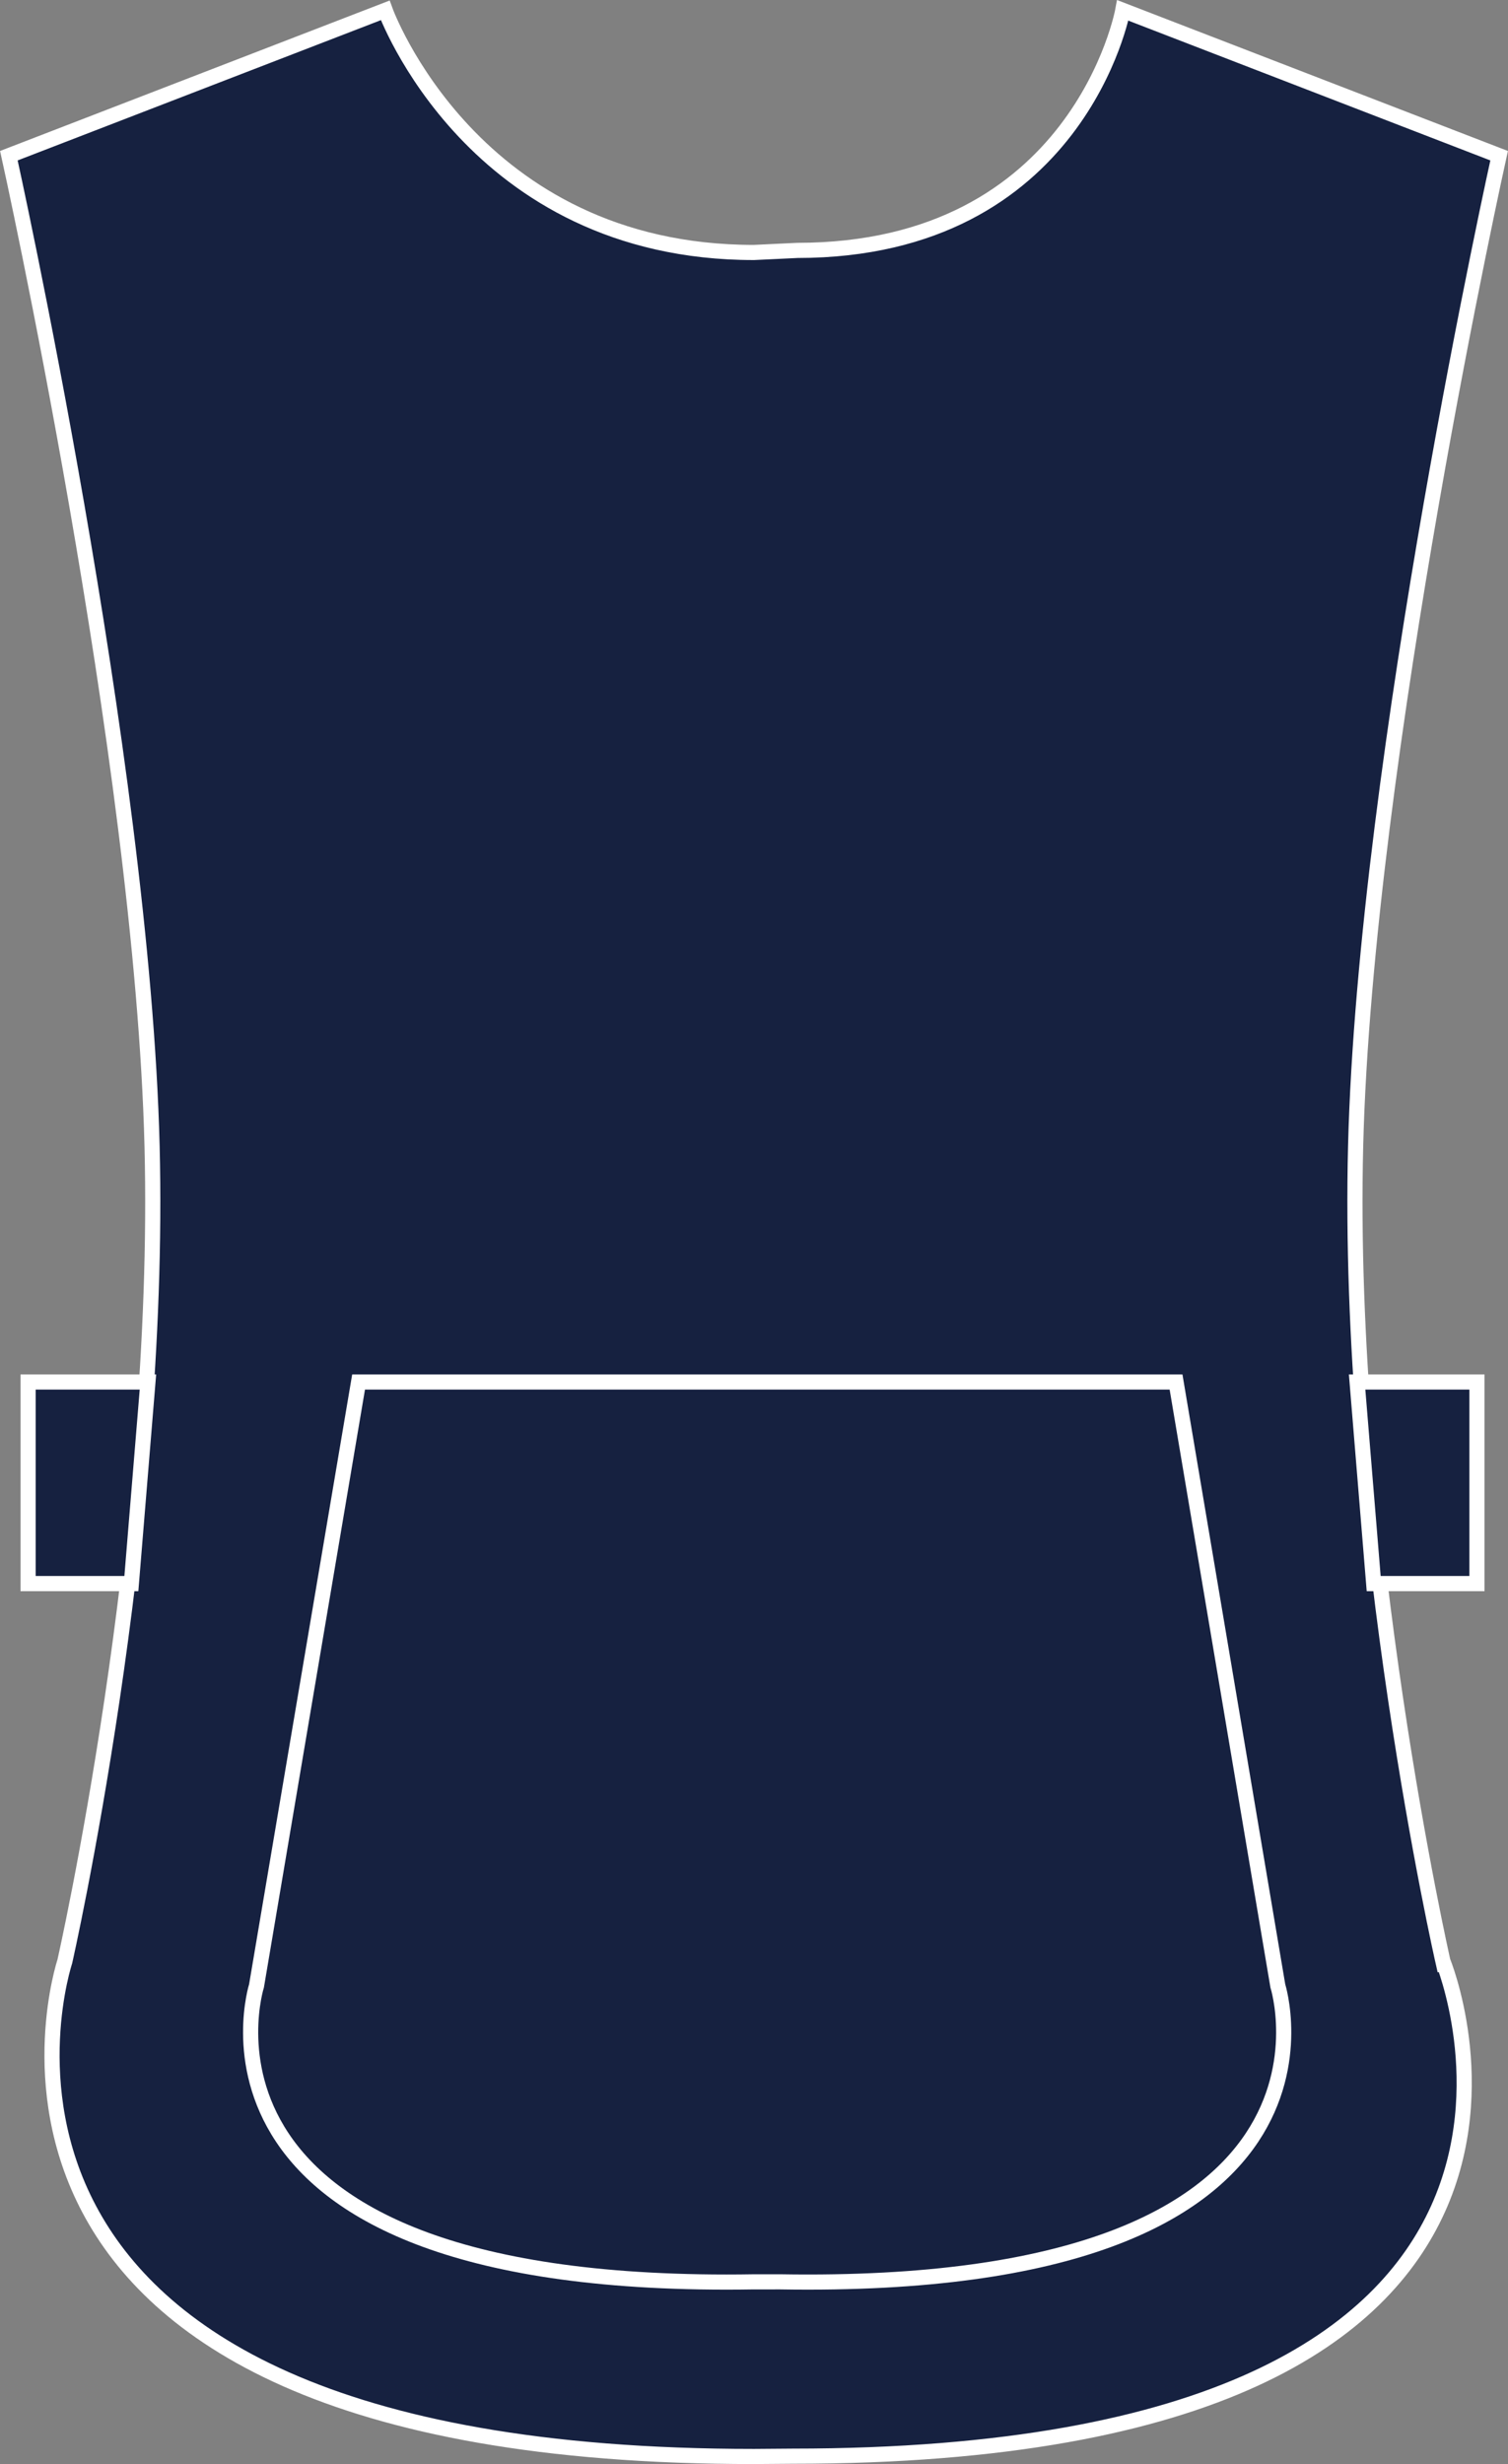
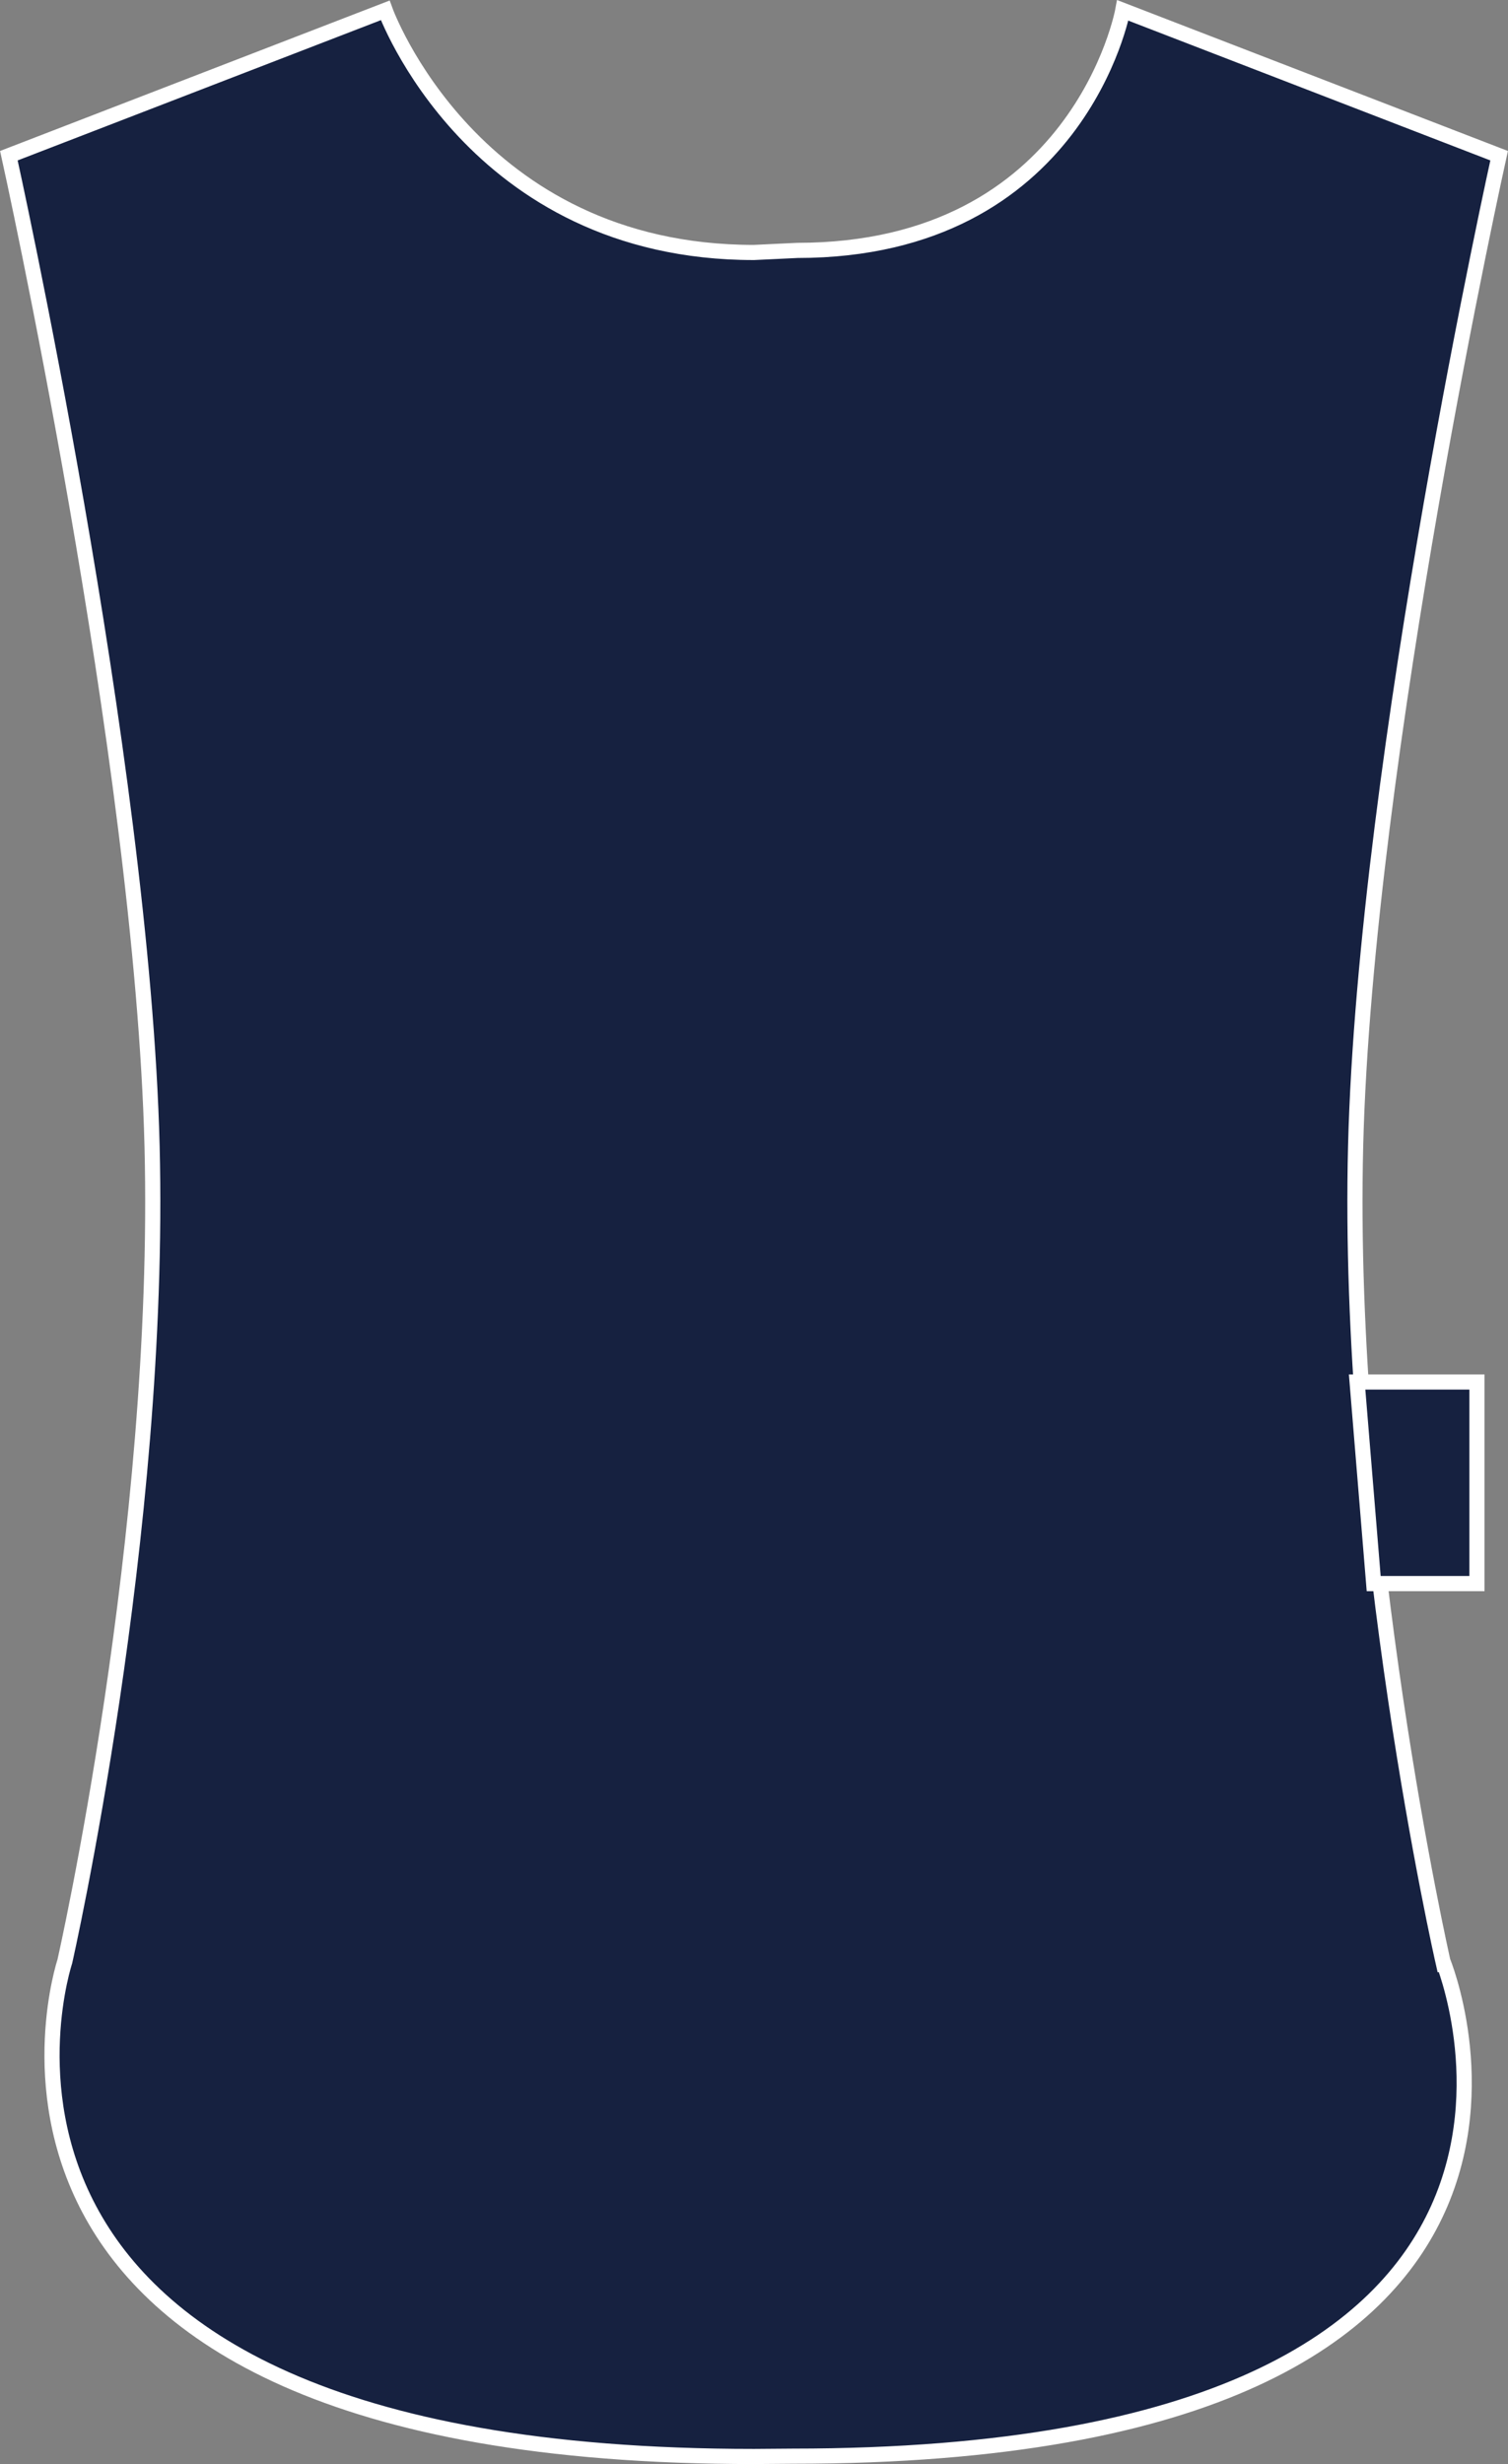
<svg xmlns="http://www.w3.org/2000/svg" version="1.1" id="Layer_1" x="0px" y="0px" viewBox="0 0 509.7 832.5" style="enable-background:new 0 0 509.7 832.5;" xml:space="preserve">
  <rect x="0" y="0" width="509.7" height="832.5" fill="#808080" stroke="none" />
  <style type="text/css">
	.st0{fill:#162140;stroke:#FFFFFF;stroke-width:5.12;}
</style>
  <title>DE111 NAV LINE</title>
  <path class="st0" d="M269.5,84.6c95.1,0,110-81.1,110-81.1l127.2,49.1c0,0-45.2,203.3-48.5,334.5s29.5,275.5,29.5,275.5  S556.6,829.8,268,829.8l-13.1,0.1C-33.8,830,21.9,662.7,21.9,662.7s32.8-144.3,29.5-275.5S3,52.6,3,52.6L130.2,3.5  c0,0,29.5,81.8,124.6,81.8L269.5,84.6z" />
  <polygon class="st0" points="499.2,535 464.3,535 458.7,466.9 499.2,466.9 " />
-   <polygon class="st0" points="9.5,535 44.4,535 50,466.9 9.5,466.9 " />
-   <path class="st0" d="M263.8,770.9c200.9,3.3,168.1-100,168.1-100l-34.4-204H121.2l-34.5,204c0,0-32.8,103.3,168.1,100H263.8z" />
</svg>